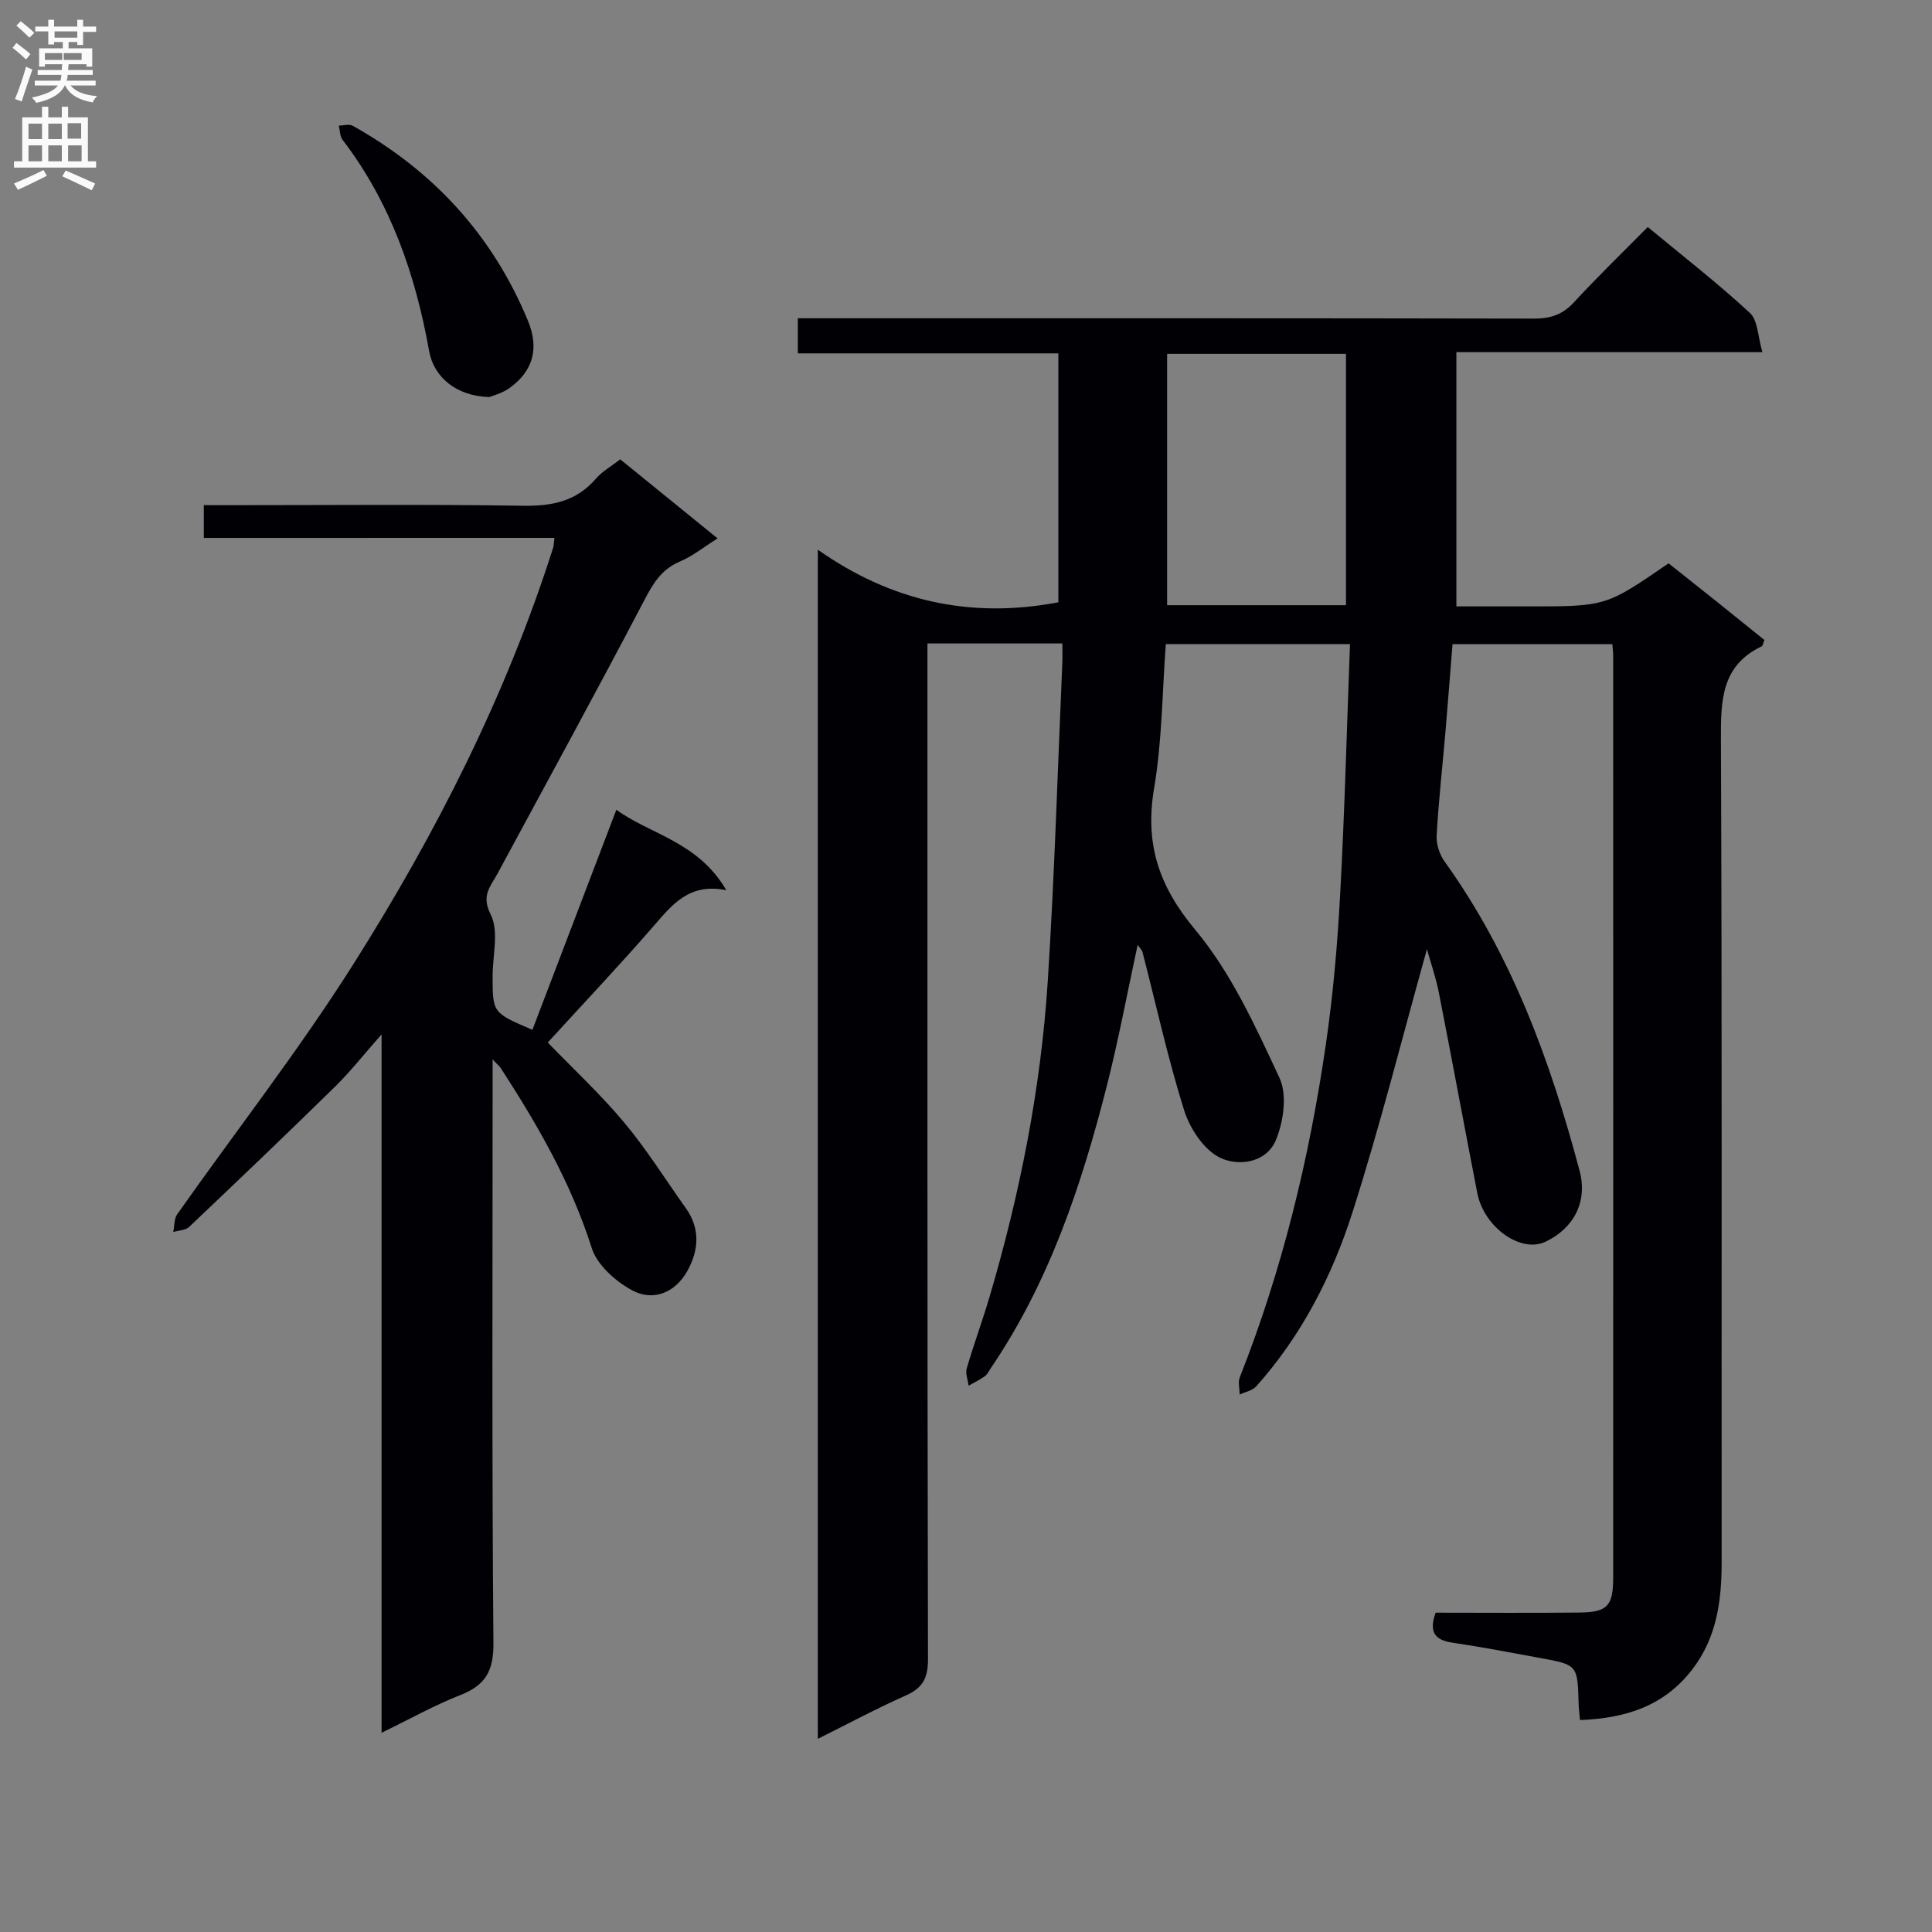
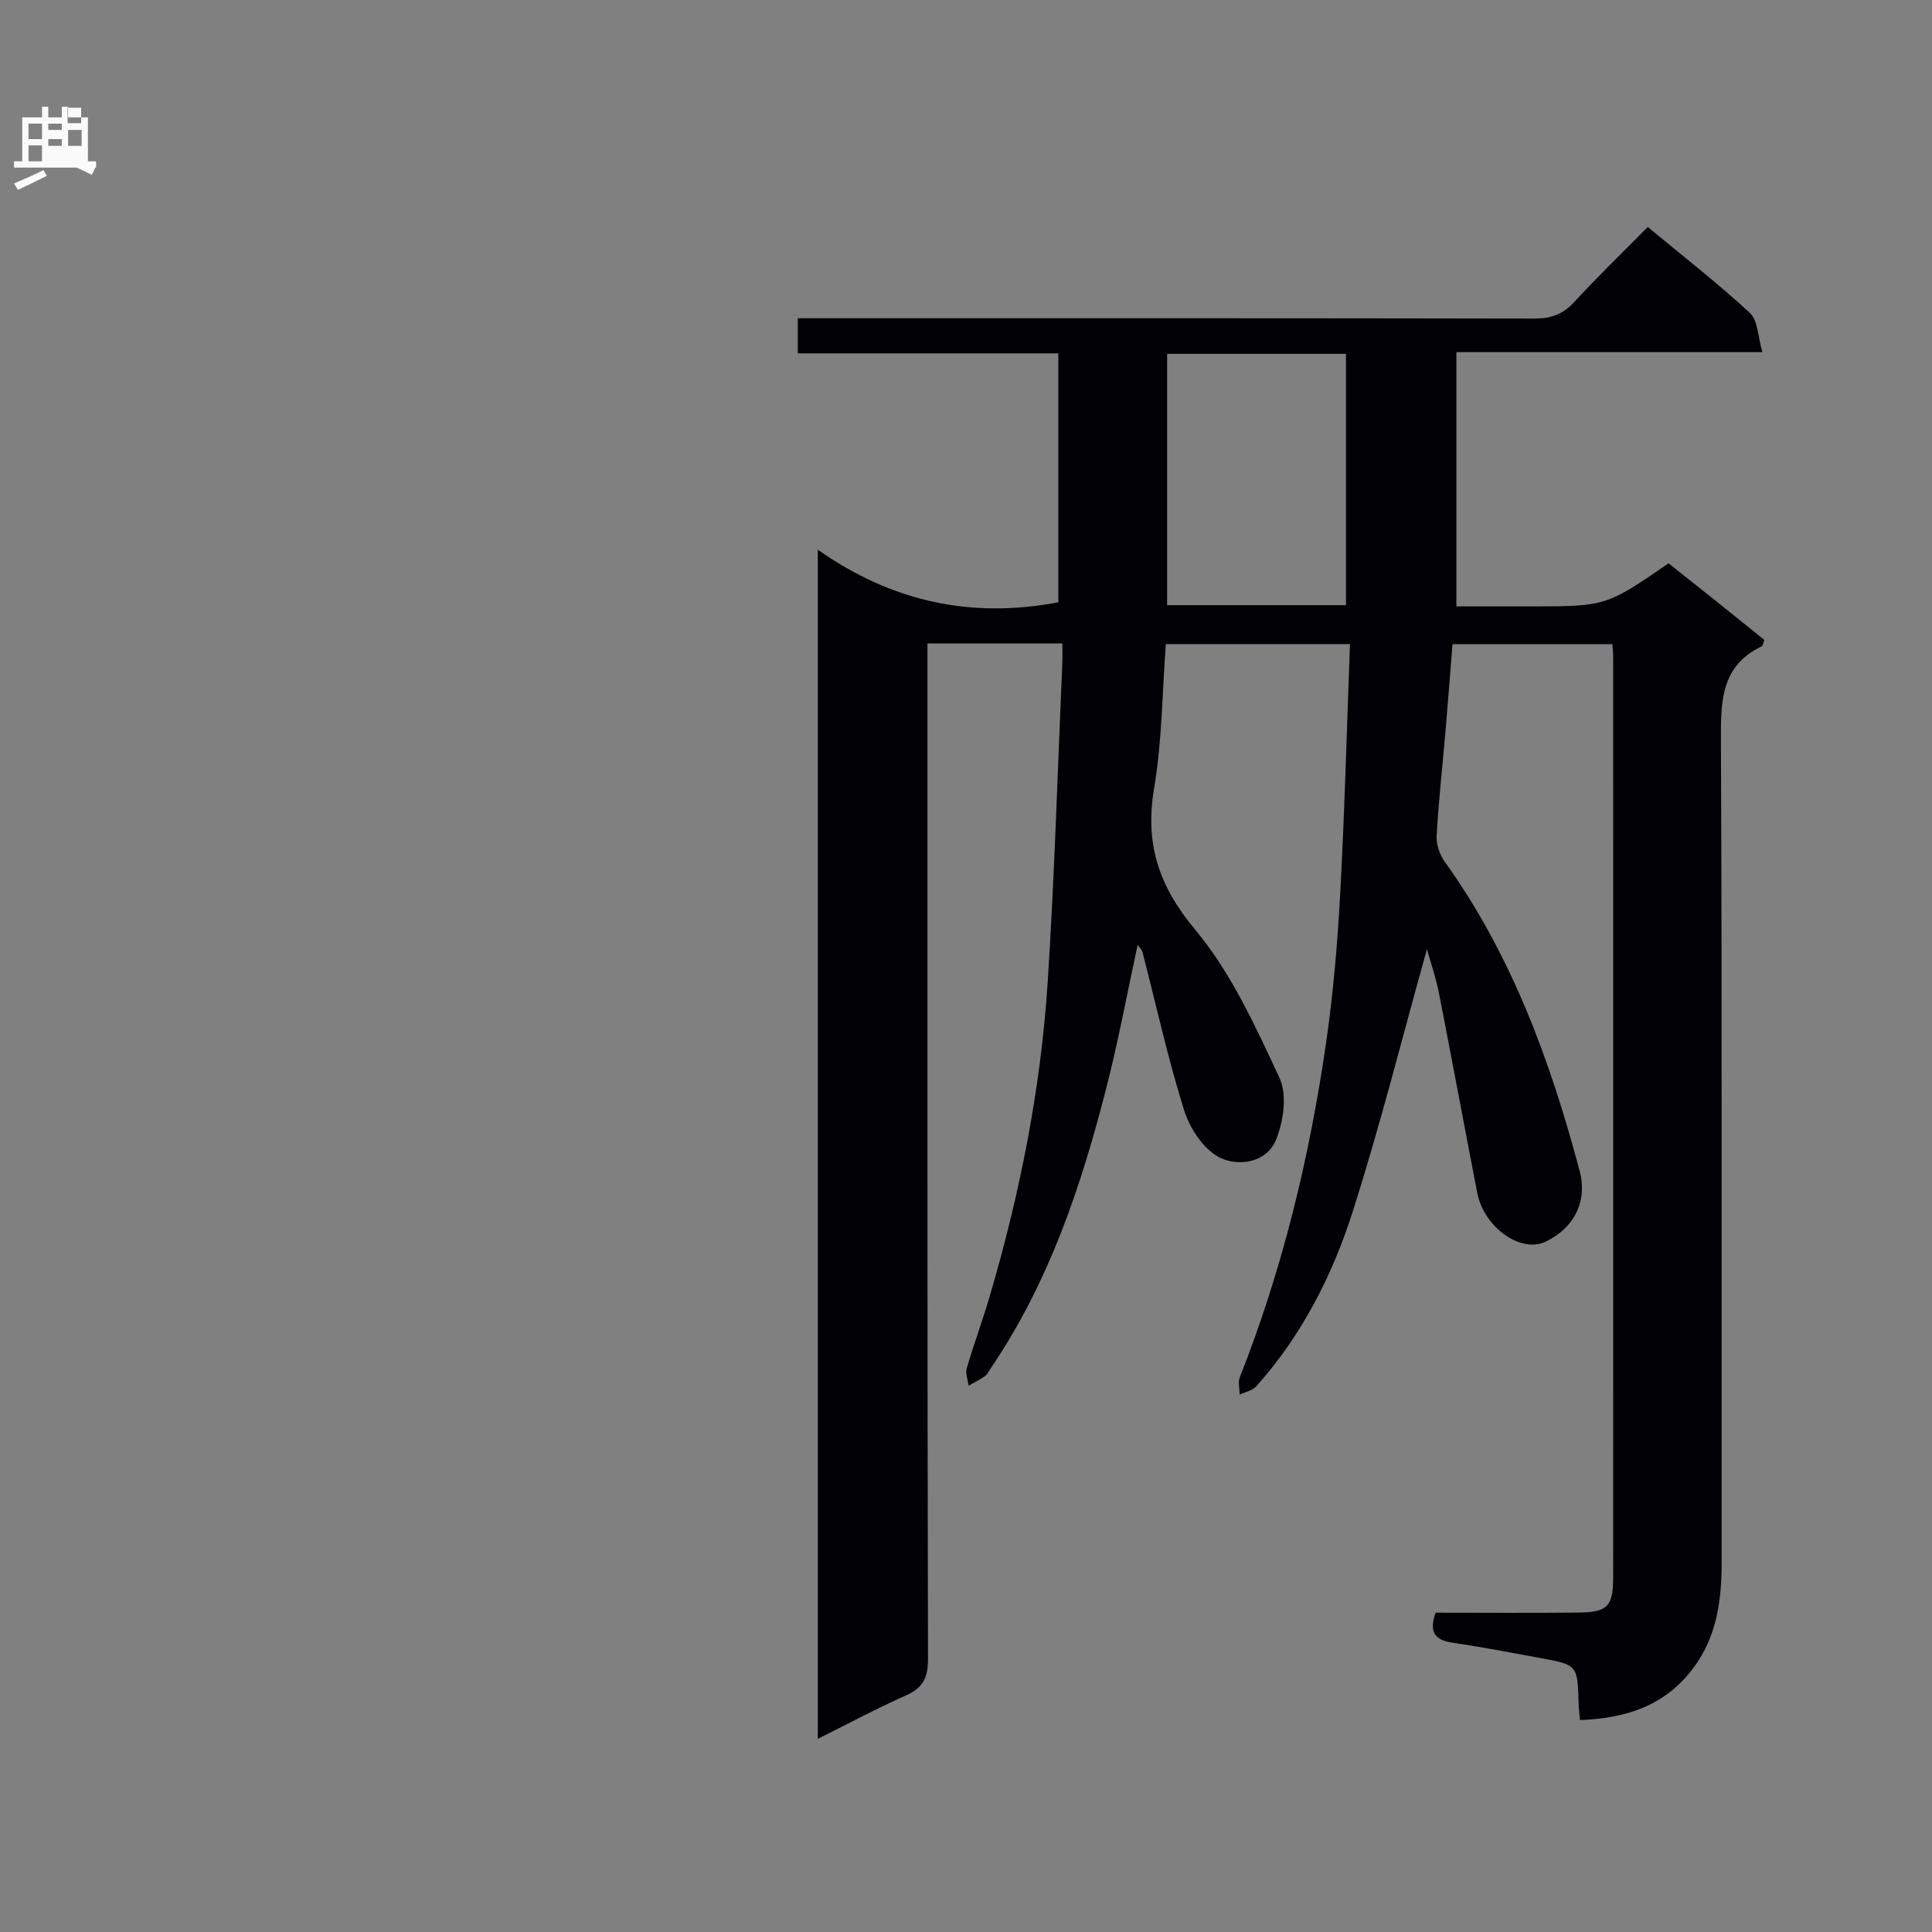
<svg xmlns="http://www.w3.org/2000/svg" enable-background="new 0 0 400 400" viewBox="0 0 400 400">
  <rect x="0" y="0" width="400" height="400" fill="#808080" stroke="none" />
  <g fill="#010105">
    <path d="m327.12 356.12c-.12-1.41-.25-2.37-.28-3.33-.22-8.08-.21-8.1-7.96-9.52-6.04-1.11-12.08-2.27-18.16-3.17-3.67-.54-4.92-2.21-3.49-6.21 9.84 0 19.81.08 29.78-.03 5.76-.06 6.98-1.35 6.98-7.2.02-63.66.01-127.31 0-190.97 0-.65-.09-1.31-.17-2.33-10.94 0-21.83 0-33.09 0-.49 6.1-.96 12.21-1.48 18.31-.61 7.11-1.41 14.21-1.81 21.33-.1 1.78.61 3.93 1.67 5.4 13.88 19.35 21.88 41.26 27.93 64 1.69 6.37-1.15 11.86-7.04 14.68-5.11 2.45-12.76-2.94-14.15-10.1-2.69-13.83-5.24-27.69-7.96-41.51-.63-3.18-1.71-6.27-2.46-8.95-5.07 18.12-9.67 36.51-15.43 54.53-4.21 13.16-10.55 25.51-19.91 35.98-.79.88-2.27 1.15-3.43 1.7-.01-1.2-.38-2.55.03-3.59 8.78-22.2 14.37-45.25 17.8-68.81 1.51-10.34 2.42-20.8 2.98-31.25.93-17.1 1.37-34.22 2.03-51.73-13.09 0-25.46 0-38.13 0-.75 10.04-.77 20.06-2.42 29.81-1.94 11.49.9 20.23 8.52 29.35 7.44 8.91 12.47 20.01 17.44 30.67 1.63 3.51.83 9.1-.78 12.92-1.99 4.71-7.88 5.48-11.71 3.5-3.29-1.7-6.11-6.04-7.28-9.79-3.36-10.73-5.77-21.75-8.59-32.66-.11-.44-.52-.8-1.01-1.53-2.18 10.07-4 19.9-6.47 29.55-5.24 20.51-11.93 40.47-24 58.19-.37.55-.67 1.23-1.19 1.59-1.05.74-2.22 1.31-3.34 1.94-.15-1.2-.7-2.52-.39-3.58 1.44-4.93 3.23-9.77 4.69-14.7 6.32-21.41 10.66-43.23 12.09-65.5 1.4-21.9 2.05-43.85 3.01-65.78.06-1.29.01-2.59.01-4.11-9.43 0-18.35 0-27.93 0v5.85c0 68.16-.04 136.31.11 204.46.01 3.91-1.1 5.95-4.61 7.51-6.03 2.68-11.85 5.81-18.2 8.97 0-81.89 0-163.26 0-246.2 15.22 10.71 31.62 14.34 49.8 10.89 0-16.64 0-33.82 0-51.54-18.16 0-35.89 0-53.94 0 0-2.58 0-4.63 0-7.27h5.94c48.82 0 97.65-.03 146.47.07 3.42.01 5.92-.81 8.28-3.37 4.84-5.26 9.99-10.23 15.28-15.59 7.29 6.04 14.48 11.62 21.14 17.78 1.67 1.54 1.64 4.9 2.6 8.13-21.73 0-42.33 0-63.36 0v52.64h8.46 6.5c16 0 16 0 28.97-8.92 3.24 2.57 6.6 5.23 9.95 7.91 3.34 2.67 6.67 5.36 9.89 7.96-.3.75-.34 1.21-.55 1.31-8.35 3.98-8.48 11.16-8.45 19.17.24 56.82.11 113.65.15 170.47 0 7.97-1.01 15.58-6.06 22.16-5.86 7.64-13.85 10.15-23.27 10.51zm-48.45-230.82c0-17.48 0-34.67 0-52.04-12.41 0-24.5 0-37.03 0v52.04z" />
-     <path d="m42.2 111.37c0-2.69 0-4.45 0-6.78h5.6c20.16 0 40.32-.2 60.47.12 6.05.1 11.07-.91 15.13-5.63 1.27-1.48 3.09-2.48 5.01-3.98 6.57 5.34 13.11 10.64 20.16 16.37-2.87 1.8-5.18 3.68-7.81 4.79-3.82 1.62-5.55 4.53-7.39 8.06-9.93 18.97-20.22 37.75-30.39 56.6-1.4 2.61-3.41 4.41-1.39 8.42 1.75 3.46.39 8.48.4 12.81.01 7.54 0 7.54 8.24 11.06 5.72-14.99 11.42-29.94 17.38-45.56 6.86 5.04 16.98 6.63 22.76 16.66-7.69-1.57-11.2 3-15.07 7.45-7.09 8.16-14.53 16.02-21.89 24.08 5.16 5.35 10.85 10.63 15.8 16.54 4.67 5.57 8.54 11.81 12.78 17.75 3.07 4.3 2.67 8.83.28 13.07-2.51 4.45-7.02 6.29-11.37 3.96-3.44-1.85-7.27-5.25-8.39-8.77-4.28-13.5-11.21-25.49-18.81-37.22-.25-.39-.64-.7-1.71-1.83v5.93c0 38.32-.16 76.63.17 114.95.05 5.76-1.68 8.7-6.84 10.72-5.36 2.1-10.43 4.95-16.32 7.81 0-48.24 0-95.74 0-144.59-3.78 4.28-6.5 7.75-9.63 10.82-9.97 9.78-20.07 19.42-30.2 29.03-.76.72-2.19.73-3.3 1.07.26-1.24.15-2.73.82-3.68 12.16-17.26 25.2-33.96 36.47-51.78 17.11-27.06 31.6-55.57 41.37-86.24.14-.45.12-.95.25-2.02-24.15.01-48.17.01-72.58.01z" />
-     <path d="m101.3 82.21c-6.96-.2-11.51-4.24-12.45-9.51-2.83-15.86-7.99-30.76-17.91-43.73-.58-.75-.55-1.97-.8-2.96.98-.01 2.16-.39 2.89.03 16.66 9.31 28.93 22.63 36.26 40.33 2.37 5.72 1.13 10.38-3.74 13.93-1.61 1.17-3.7 1.67-4.25 1.91z" />
  </g>
-   <path d="m2.6 9.9.8-1c.9.7 1.9 1.4 2.9 2.3l-.9 1.1c-1.1-1-2-1.8-2.8-2.4zm.5 10.6c.9-2.1 1.6-4.3 2.3-6.7.4.2.8.4 1.3.6-.7 2.1-1.5 4.3-2.2 6.6zm.3-15.2.9-.9c1 .8 2 1.6 2.8 2.4l-1 1c-.9-.9-1.8-1.7-2.7-2.5zm12.6-1.2h1.2v1.4h2.7v1.1h-2.7v2.7h-1.2v-.6h-1.8v1.3h4.9v3.8h-1.2v-.5h-3.7c0 .4-.1.9-.1 1.2h5.1v1h-5.2c0 .5-.1.9-.2 1.2h6v1h-5.2c1.1 1.3 2.9 2 5.5 2.2-.4.4-.7.8-.9 1.3-2.9-.5-4.8-1.6-5.7-3.5h-.1c-.8 1.7-2.7 2.9-5.9 3.6-.2-.4-.6-.8-.9-1.1 2.8-.6 4.6-1.4 5.4-2.5h-4.8v-1h5.3c.1-.3.2-.7.2-1.2h-4.9v-1h5c0-.4 0-.8.1-1.2h-3.6v.5h-1.2v-3.8h4.9v-1.3h-1.8v.5h-1.2v-2.7h-2.7v-1h2.7v-1.4h1.2v1.4h4.8zm-6.7 8.3h3.6c0-.4 0-.9 0-1.4h-3.6zm1.9-4.6h4.8v-1.3h-4.7v1.3zm6.7 3.2h-4.7v1.4h3.7v-1.4z" fill="#fbfafa" />
-   <path d="m8.7 22.1h1.3v2.2h2.8v-2.2h1.3v2.2h4.1v9.1h1.7v1.3h-17v-1.3h1.7v-9.1h4.1zm.3 13.1.7 1.2c-1.8.9-3.8 1.9-6 2.9-.2-.4-.5-.8-.8-1.3 2.3-1 4.4-1.9 6.1-2.8zm-3.1-6.4h2.8v-3.2h-2.8zm0 4.6h2.8v-3.3h-2.8zm4.1-4.6h2.8v-3.2h-2.8zm0 4.6h2.8v-3.3h-2.8zm3.6 1.9c2.1.9 4.1 1.8 6.1 2.7l-.7 1.4c-2.2-1.1-4.2-2-6.1-2.9zm3.2-9.8h-2.8v3.2h2.8v-3.1zm-2.7 7.9h2.8v-3.3h-2.8z" fill="#fbfafa" />
+   <path d="m8.7 22.1h1.3v2.2h2.8v-2.2h1.3v2.2h4.1v9.1h1.7v1.3h-17v-1.3h1.7v-9.1h4.1zm.3 13.1.7 1.2c-1.8.9-3.8 1.9-6 2.9-.2-.4-.5-.8-.8-1.3 2.3-1 4.4-1.9 6.1-2.8zm-3.1-6.4h2.8v-3.2h-2.8zm0 4.6h2.8v-3.3h-2.8zm4.1-4.6h2.8v-3.2h-2.8m0 4.6h2.8v-3.3h-2.8zm3.6 1.9c2.1.9 4.1 1.8 6.1 2.7l-.7 1.4c-2.2-1.1-4.2-2-6.1-2.9zm3.2-9.8h-2.8v3.2h2.8v-3.1zm-2.7 7.9h2.8v-3.3h-2.8z" fill="#fbfafa" />
</svg>